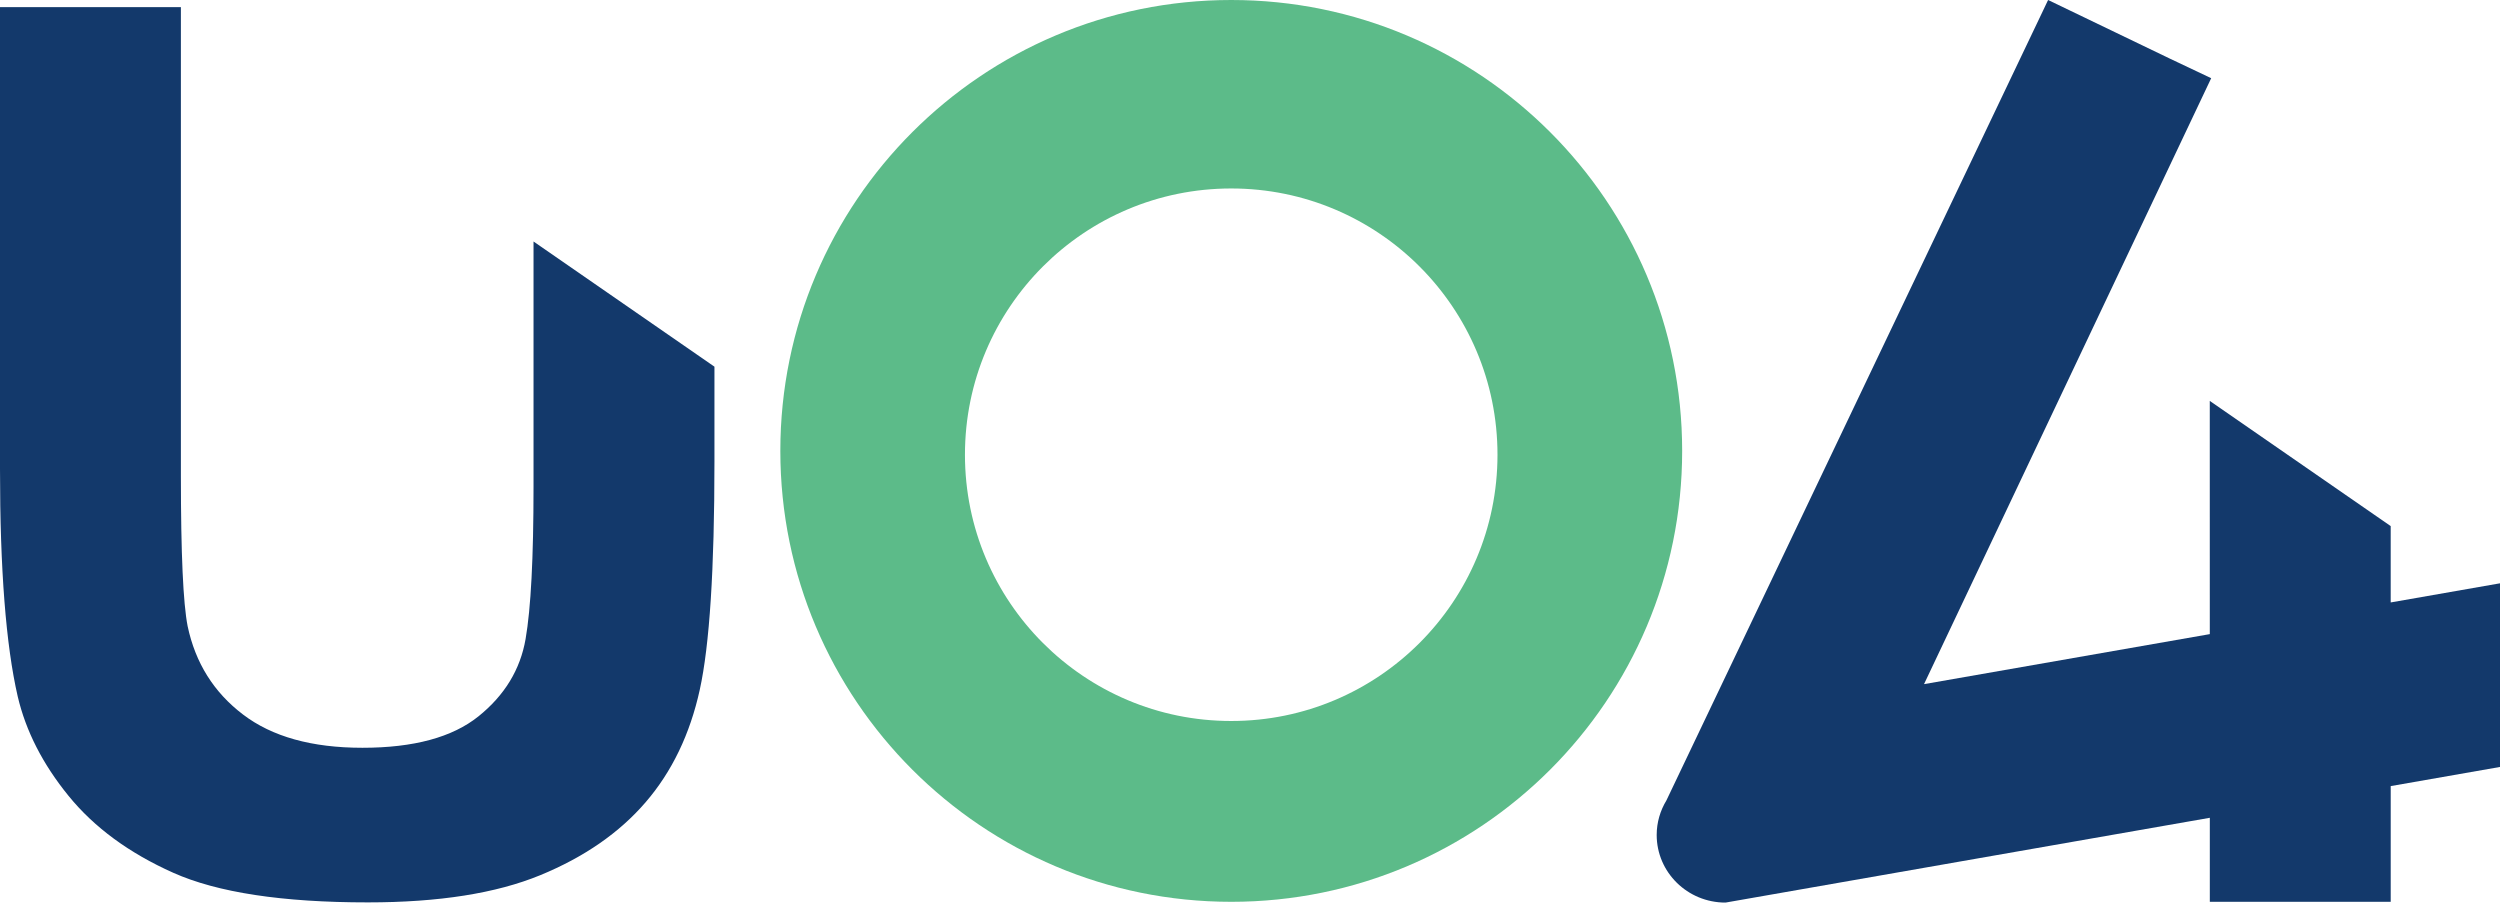
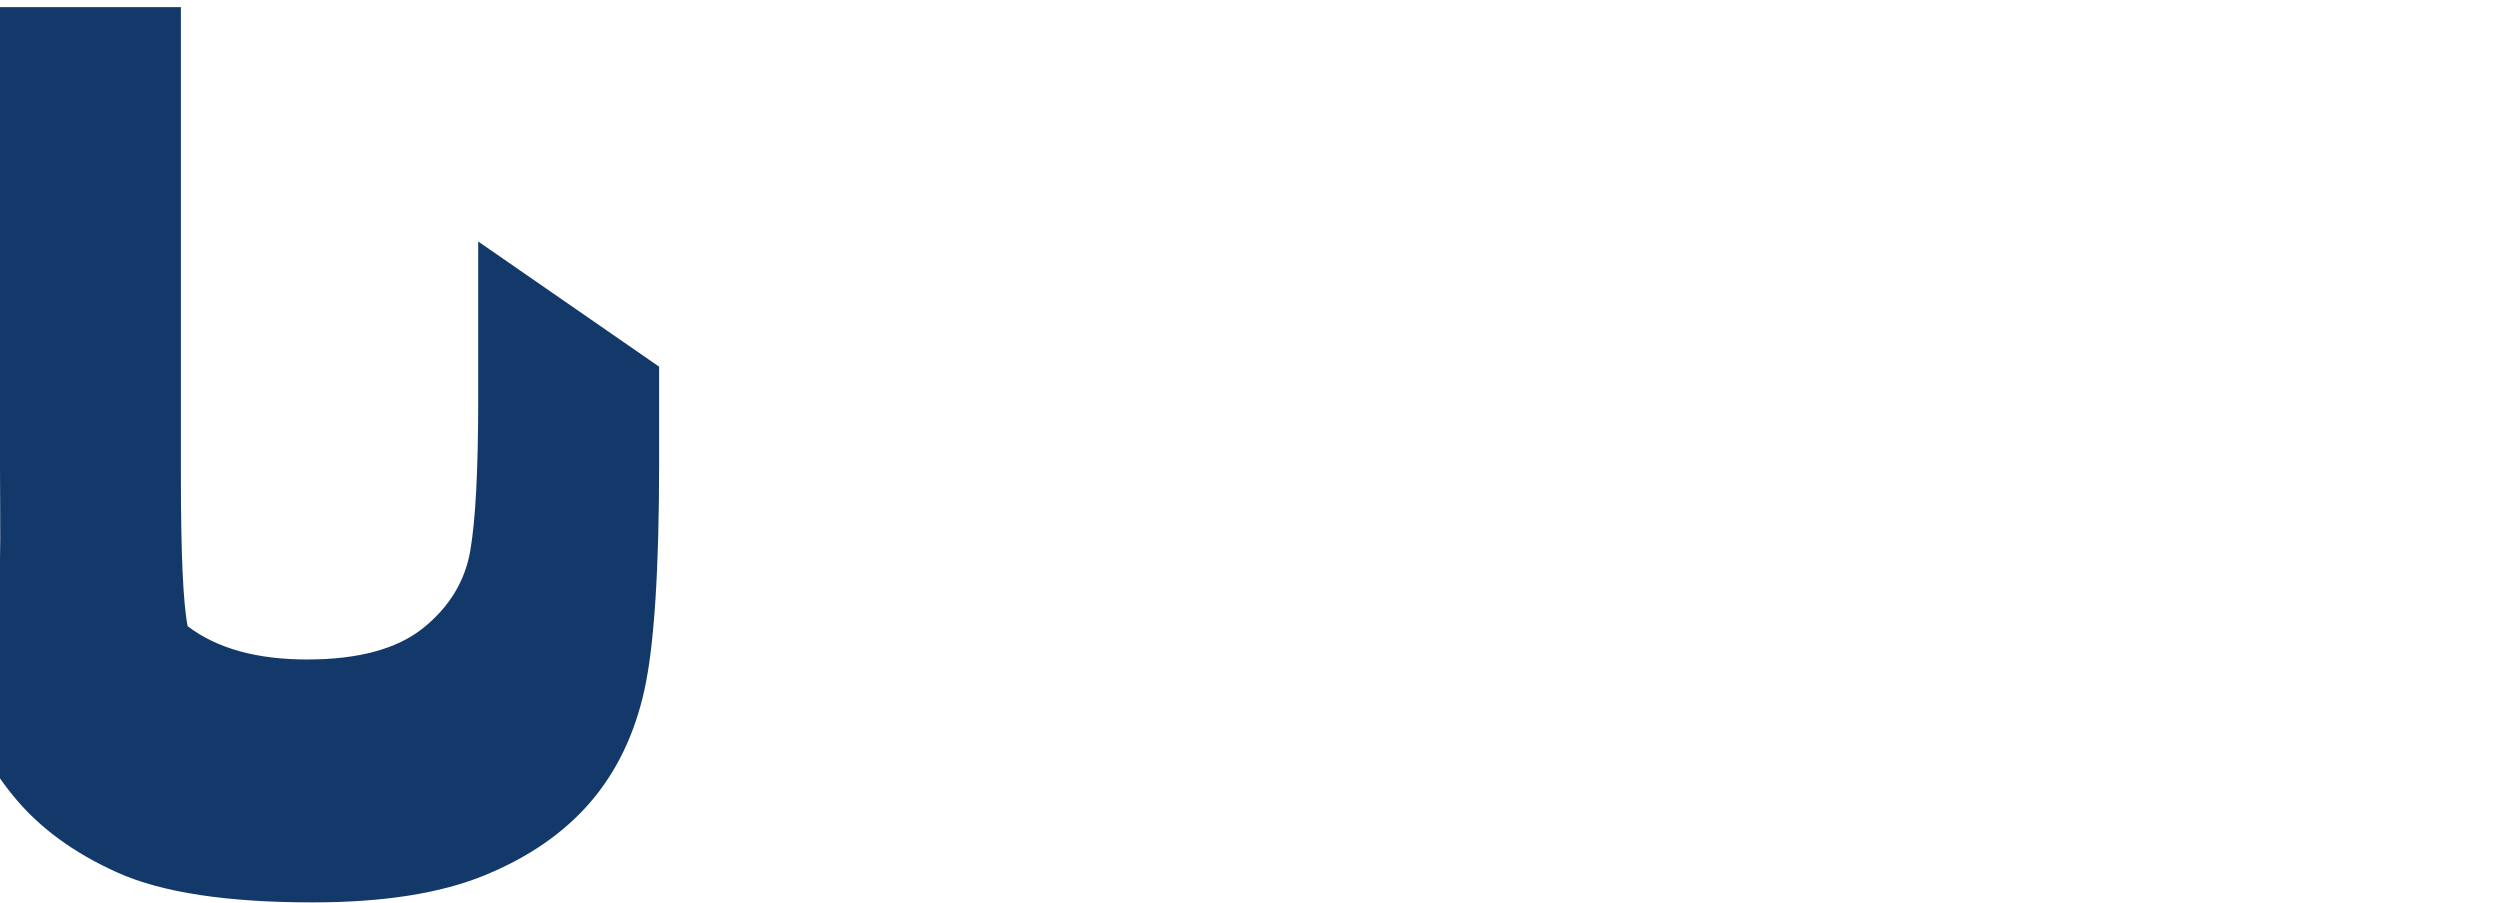
<svg xmlns="http://www.w3.org/2000/svg" id="Livello_1" x="0px" y="0px" width="199.235px" height="71.928px" viewBox="0 0 199.235 71.928" xml:space="preserve">
  <g>
    <g>
-       <path fill="#13396B" d="M0,0.57h14.416v37.396c0,6.138,0.18,10.116,0.537,11.935c0.616,2.922,2.085,5.271,4.408,7.037    c2.321,1.771,5.493,2.655,9.521,2.655c4.09,0,7.175-0.836,9.255-2.509c2.077-1.672,3.327-3.724,3.749-6.159    c0.423-2.436,0.633-6.479,0.633-12.128V19.246l14.418,9.976v7.578c0,8.573-0.391,14.63-1.169,18.166    c-0.779,3.541-2.216,6.528-4.311,8.962c-2.095,2.435-4.896,4.377-8.402,5.819c-3.507,1.444-8.086,2.168-13.735,2.168    c-6.817,0-11.989-0.787-15.511-2.36c-3.524-1.574-6.31-3.621-8.354-6.14c-2.046-2.515-3.395-5.152-4.043-7.912    C0.471,51.409,0,45.373,0,37.383V0.57z" />
+       <path fill="#13396B" d="M0,0.57h14.416v37.396c0,6.138,0.18,10.116,0.537,11.935c2.321,1.771,5.493,2.655,9.521,2.655c4.09,0,7.175-0.836,9.255-2.509c2.077-1.672,3.327-3.724,3.749-6.159    c0.423-2.436,0.633-6.479,0.633-12.128V19.246l14.418,9.976v7.578c0,8.573-0.391,14.63-1.169,18.166    c-0.779,3.541-2.216,6.528-4.311,8.962c-2.095,2.435-4.896,4.377-8.402,5.819c-3.507,1.444-8.086,2.168-13.735,2.168    c-6.817,0-11.989-0.787-15.511-2.36c-3.524-1.574-6.31-3.621-8.354-6.14c-2.046-2.515-3.395-5.152-4.043-7.912    C0.471,51.409,0,45.373,0,37.383V0.57z" />
    </g>
-     <path fill="#13396B" d="M199.235,46.486l-8.711,1.525v-6.085l-14.418-9.976l0.002,18.586l-22.775,3.986l22.886-48.29l-3.284-1.556   L163.222,0l-0.029,0.061h-0.002l-0.376,0.793l-30.012,62.934c-0.488,0.807-0.775,1.746-0.775,2.752   c0,2.979,2.455,5.391,5.482,5.391l38.599-6.758v6.697h6.337h8.079v-9.223l8.711-1.525V46.486z" />
-     <path fill="#5CBB89" d="M98.122,0C78.275,0,62.188,16.087,62.188,35.934s16.088,35.935,35.935,35.935s35.935-16.088,35.935-35.935   S117.969,0,98.122,0z M98.121,57.459c-11.719,0-21.22-9.5-21.22-21.219c0-11.72,9.501-21.22,21.22-21.22s21.22,9.5,21.22,21.22   C119.341,47.959,109.84,57.459,98.121,57.459z" />
  </g>
  <g>
</g>
  <g>
</g>
  <g>
</g>
  <g>
</g>
  <g>
</g>
  <g>
</g>
</svg>